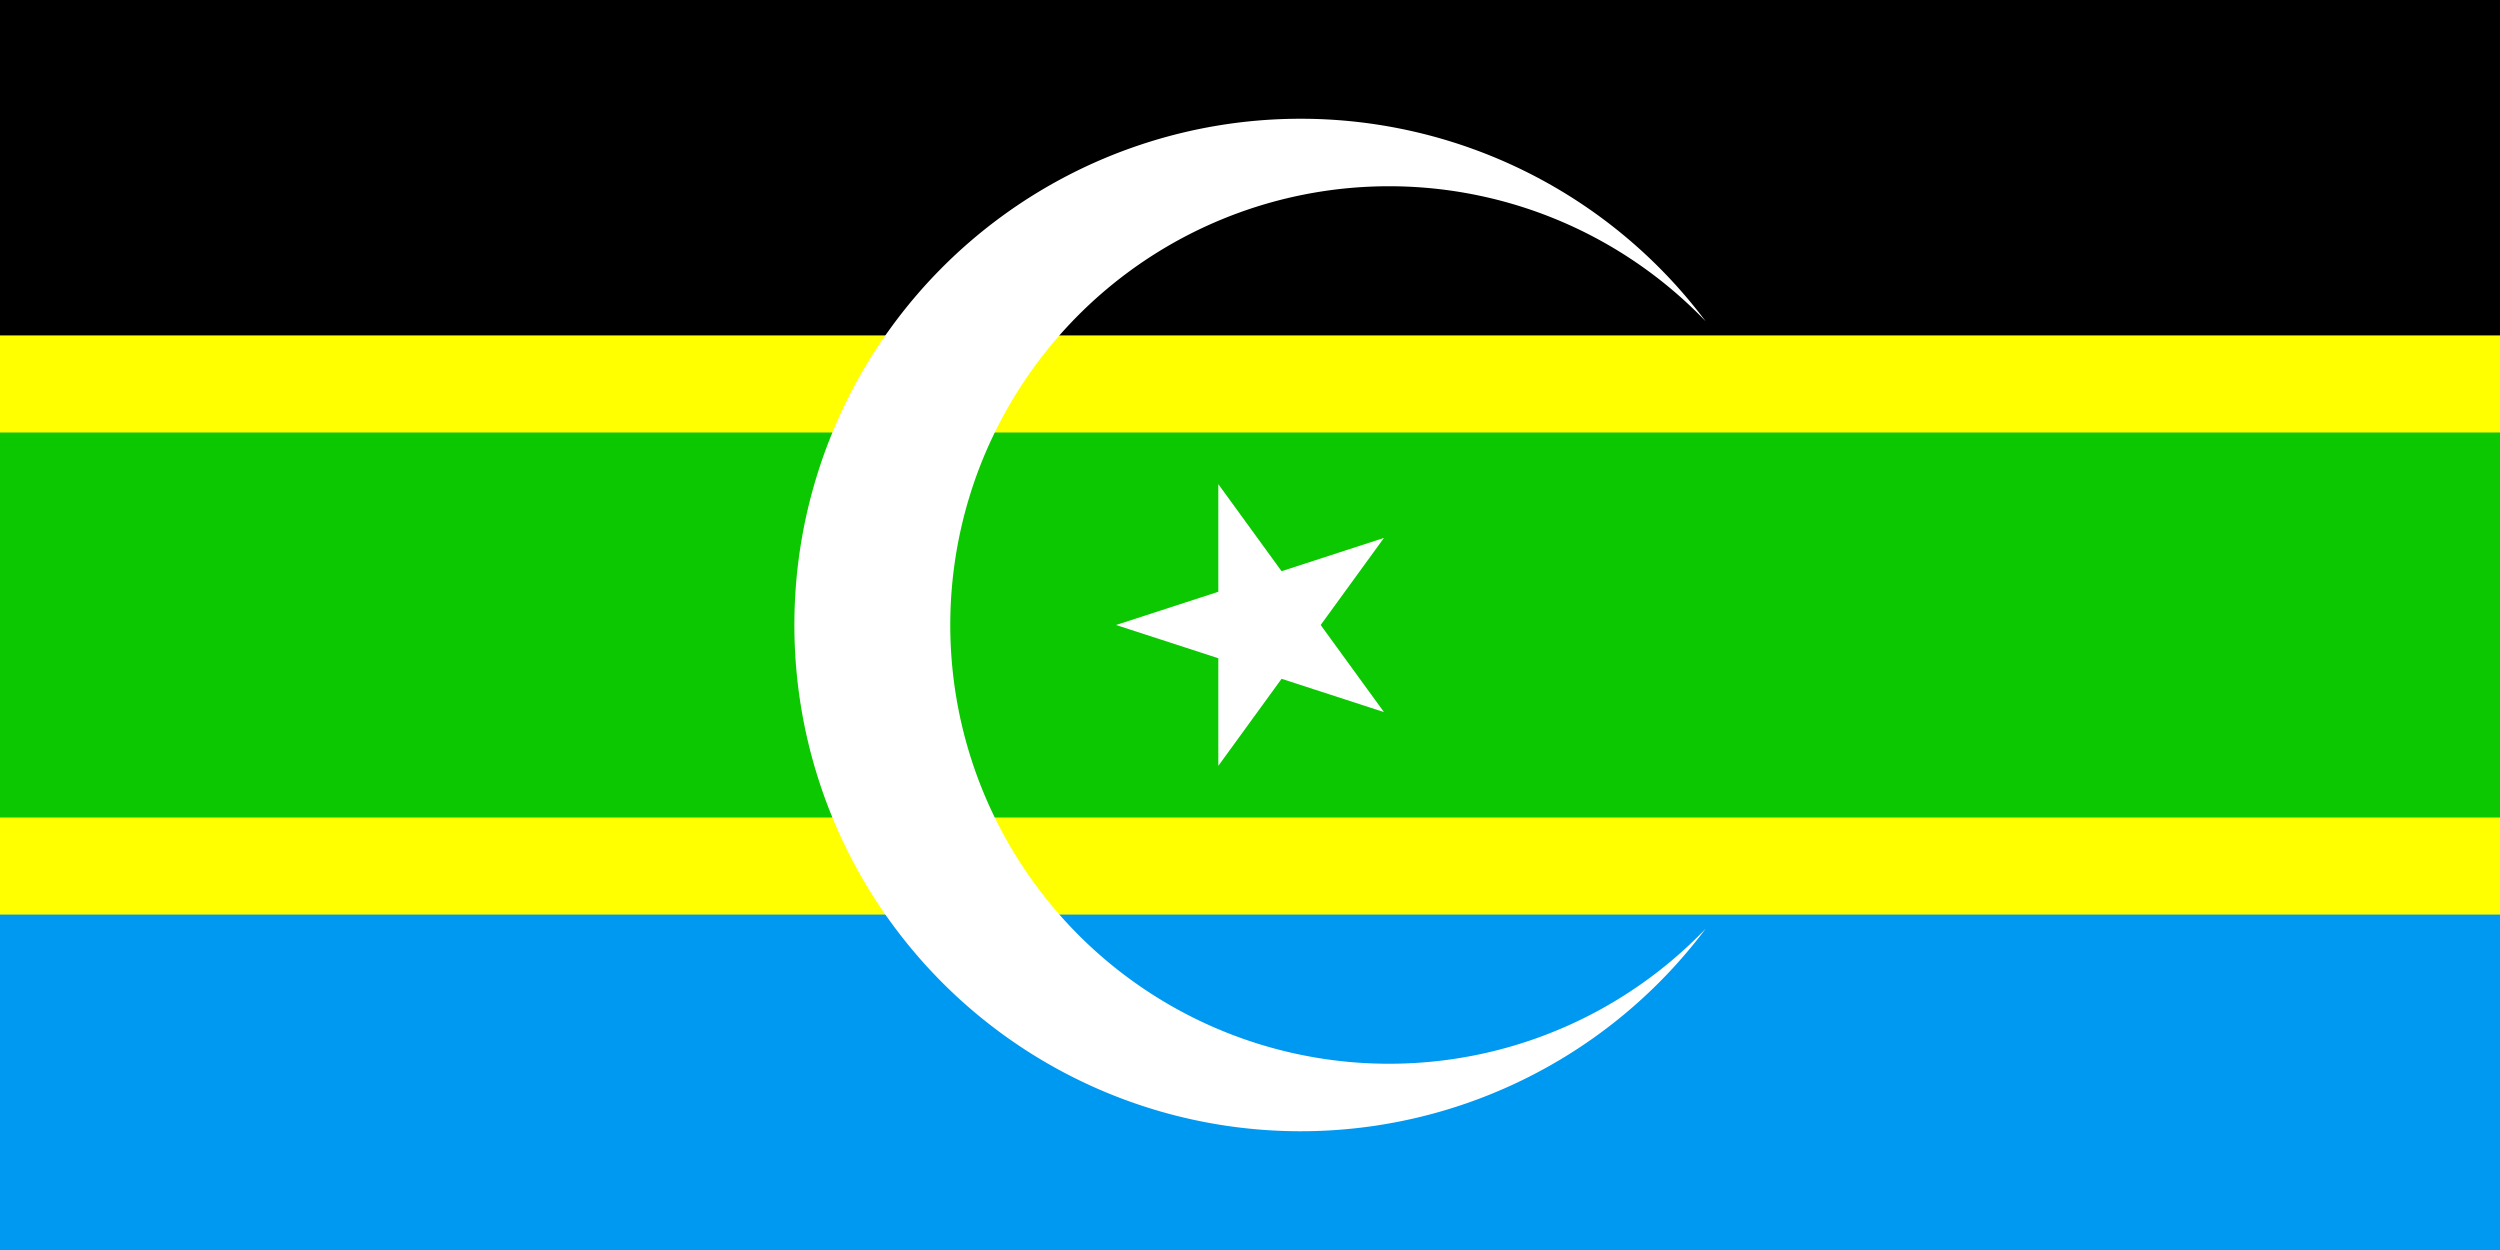
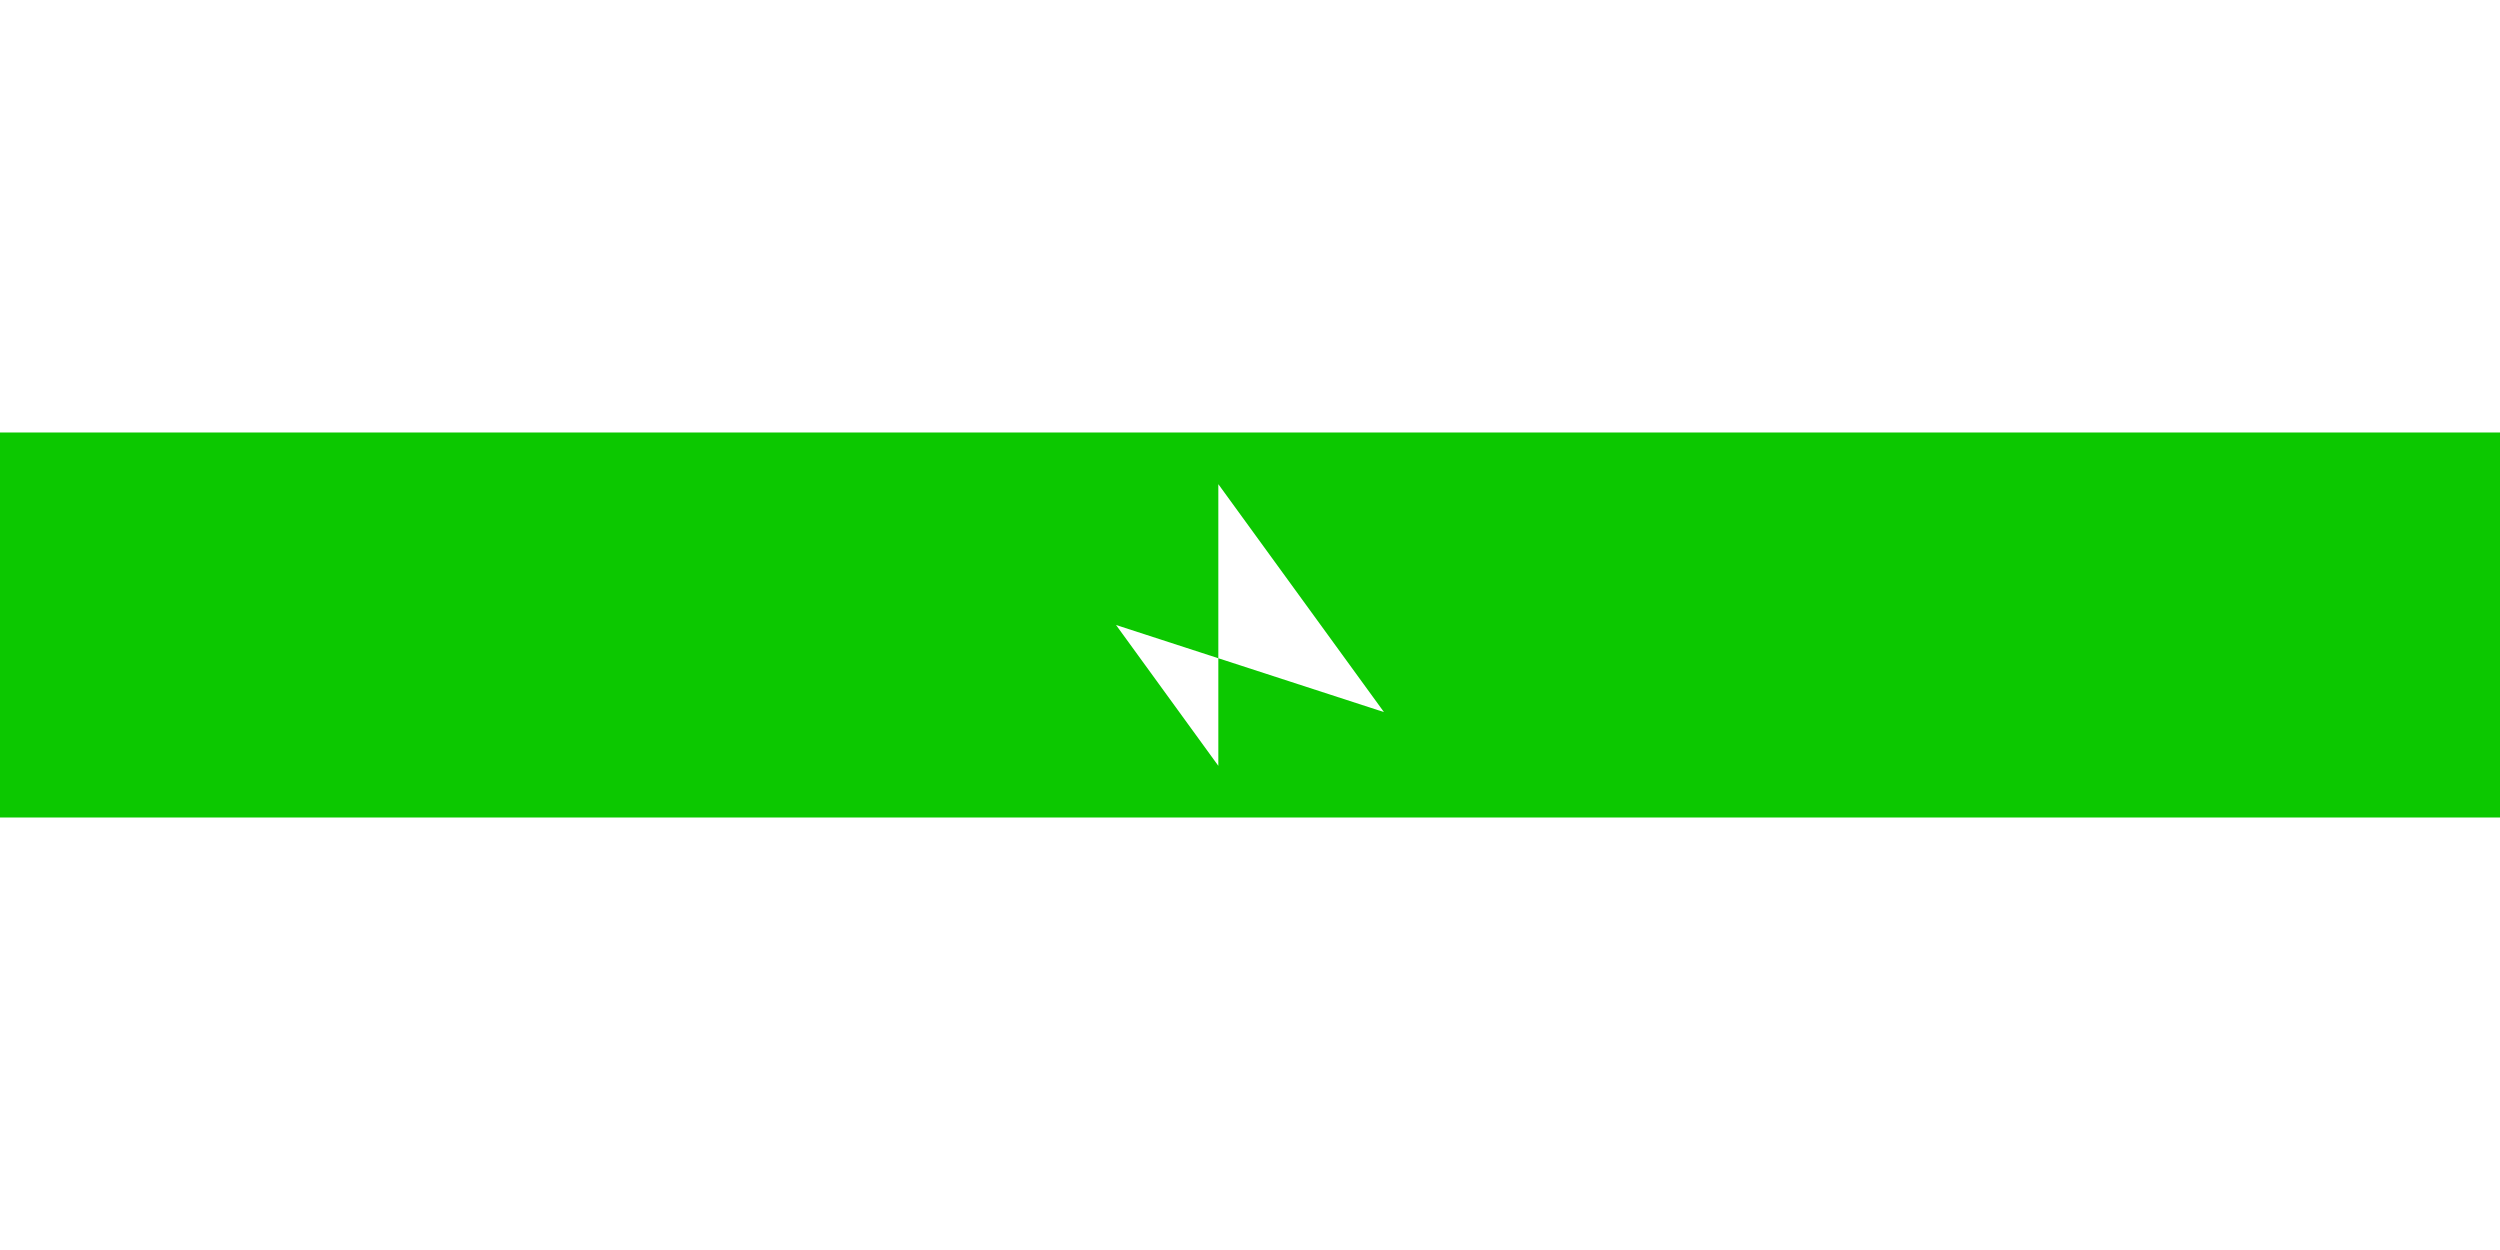
<svg xmlns="http://www.w3.org/2000/svg" width="800" height="400" viewBox="0 0 12 6">
-   <rect width="12" height="6" style="fill:#ffff00" />
  <rect width="12" height="1.848" y="2.076" style="fill:#0cc800" />
-   <rect width="12" height="1.61" style="fill:#000000" />
-   <rect width="12" height="1.61" style="fill:#0099f1" y="4.39" />
-   <path style="fill:#ffffff" d="M8.187,4.458A2.106,2.106 0 1,1 8.187 1.542A2.43,2.43 0 1,0 8.187,4.458Z" />
-   <path style="fill:#ffffff" d="M5.357,3L6.643,3.418L5.848,2.324V3.676L6.643,2.582Z" />
+   <path style="fill:#ffffff" d="M5.357,3L6.643,3.418L5.848,2.324V3.676Z" />
</svg>